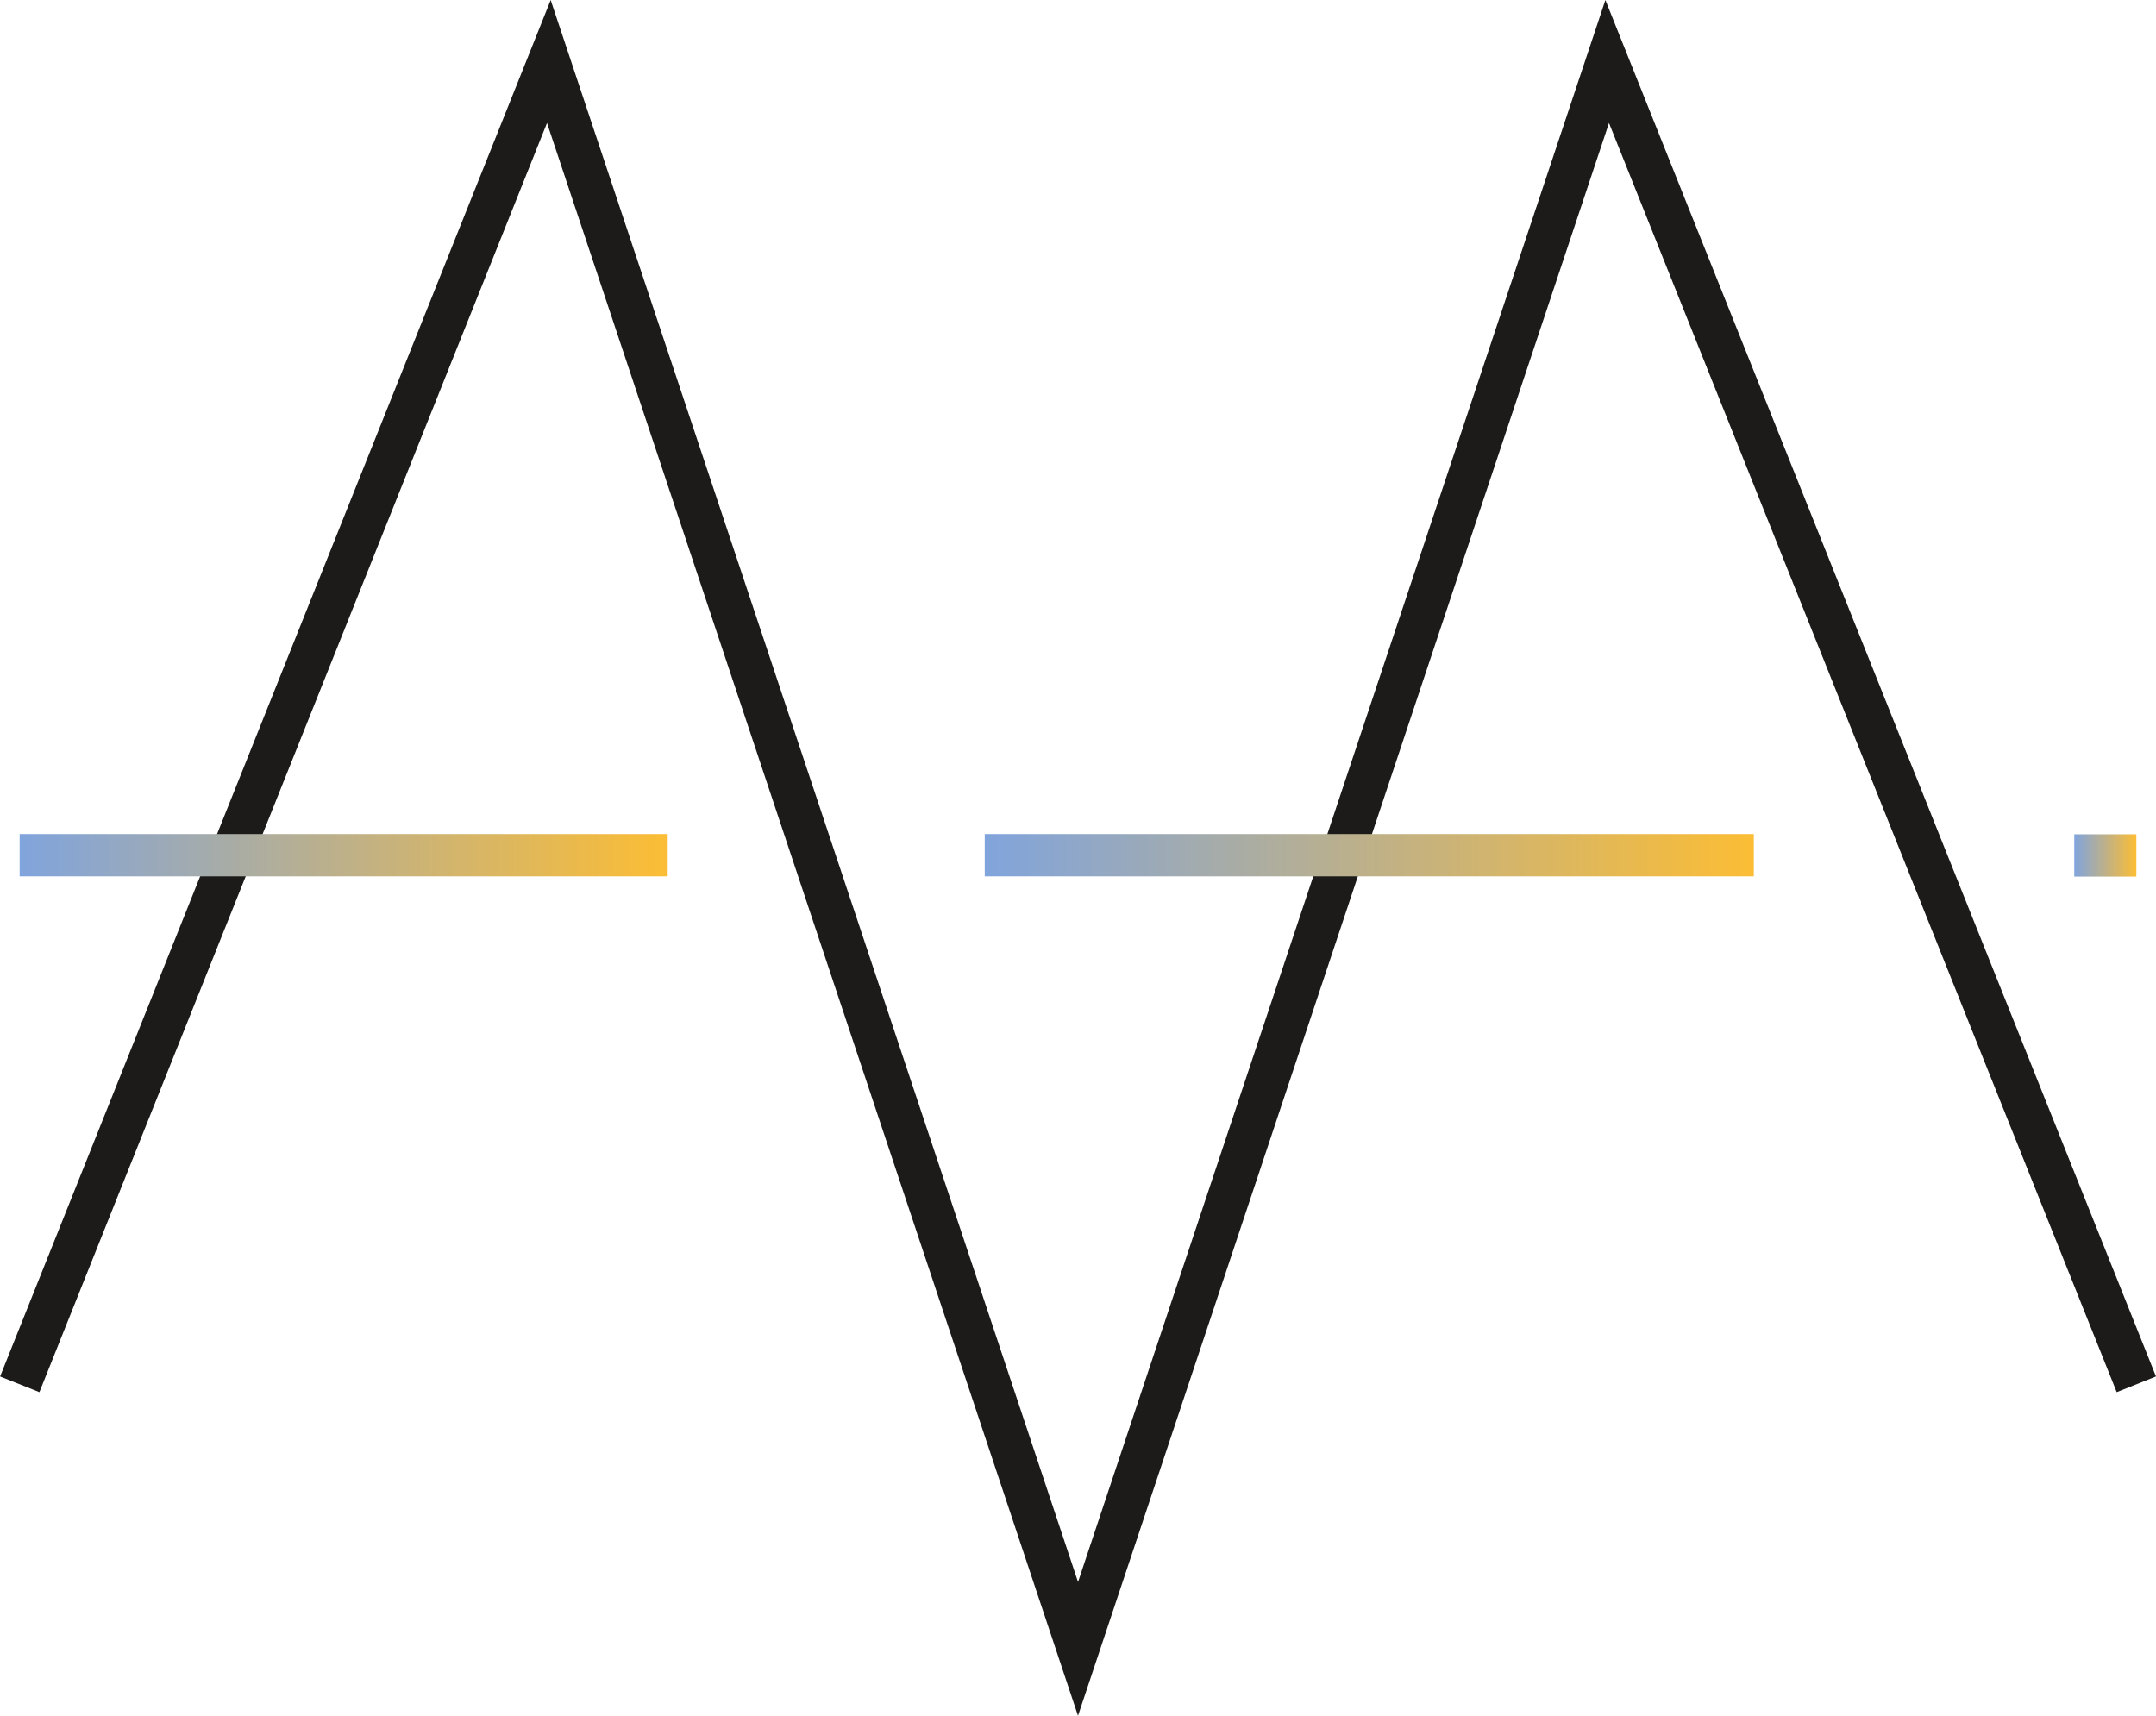
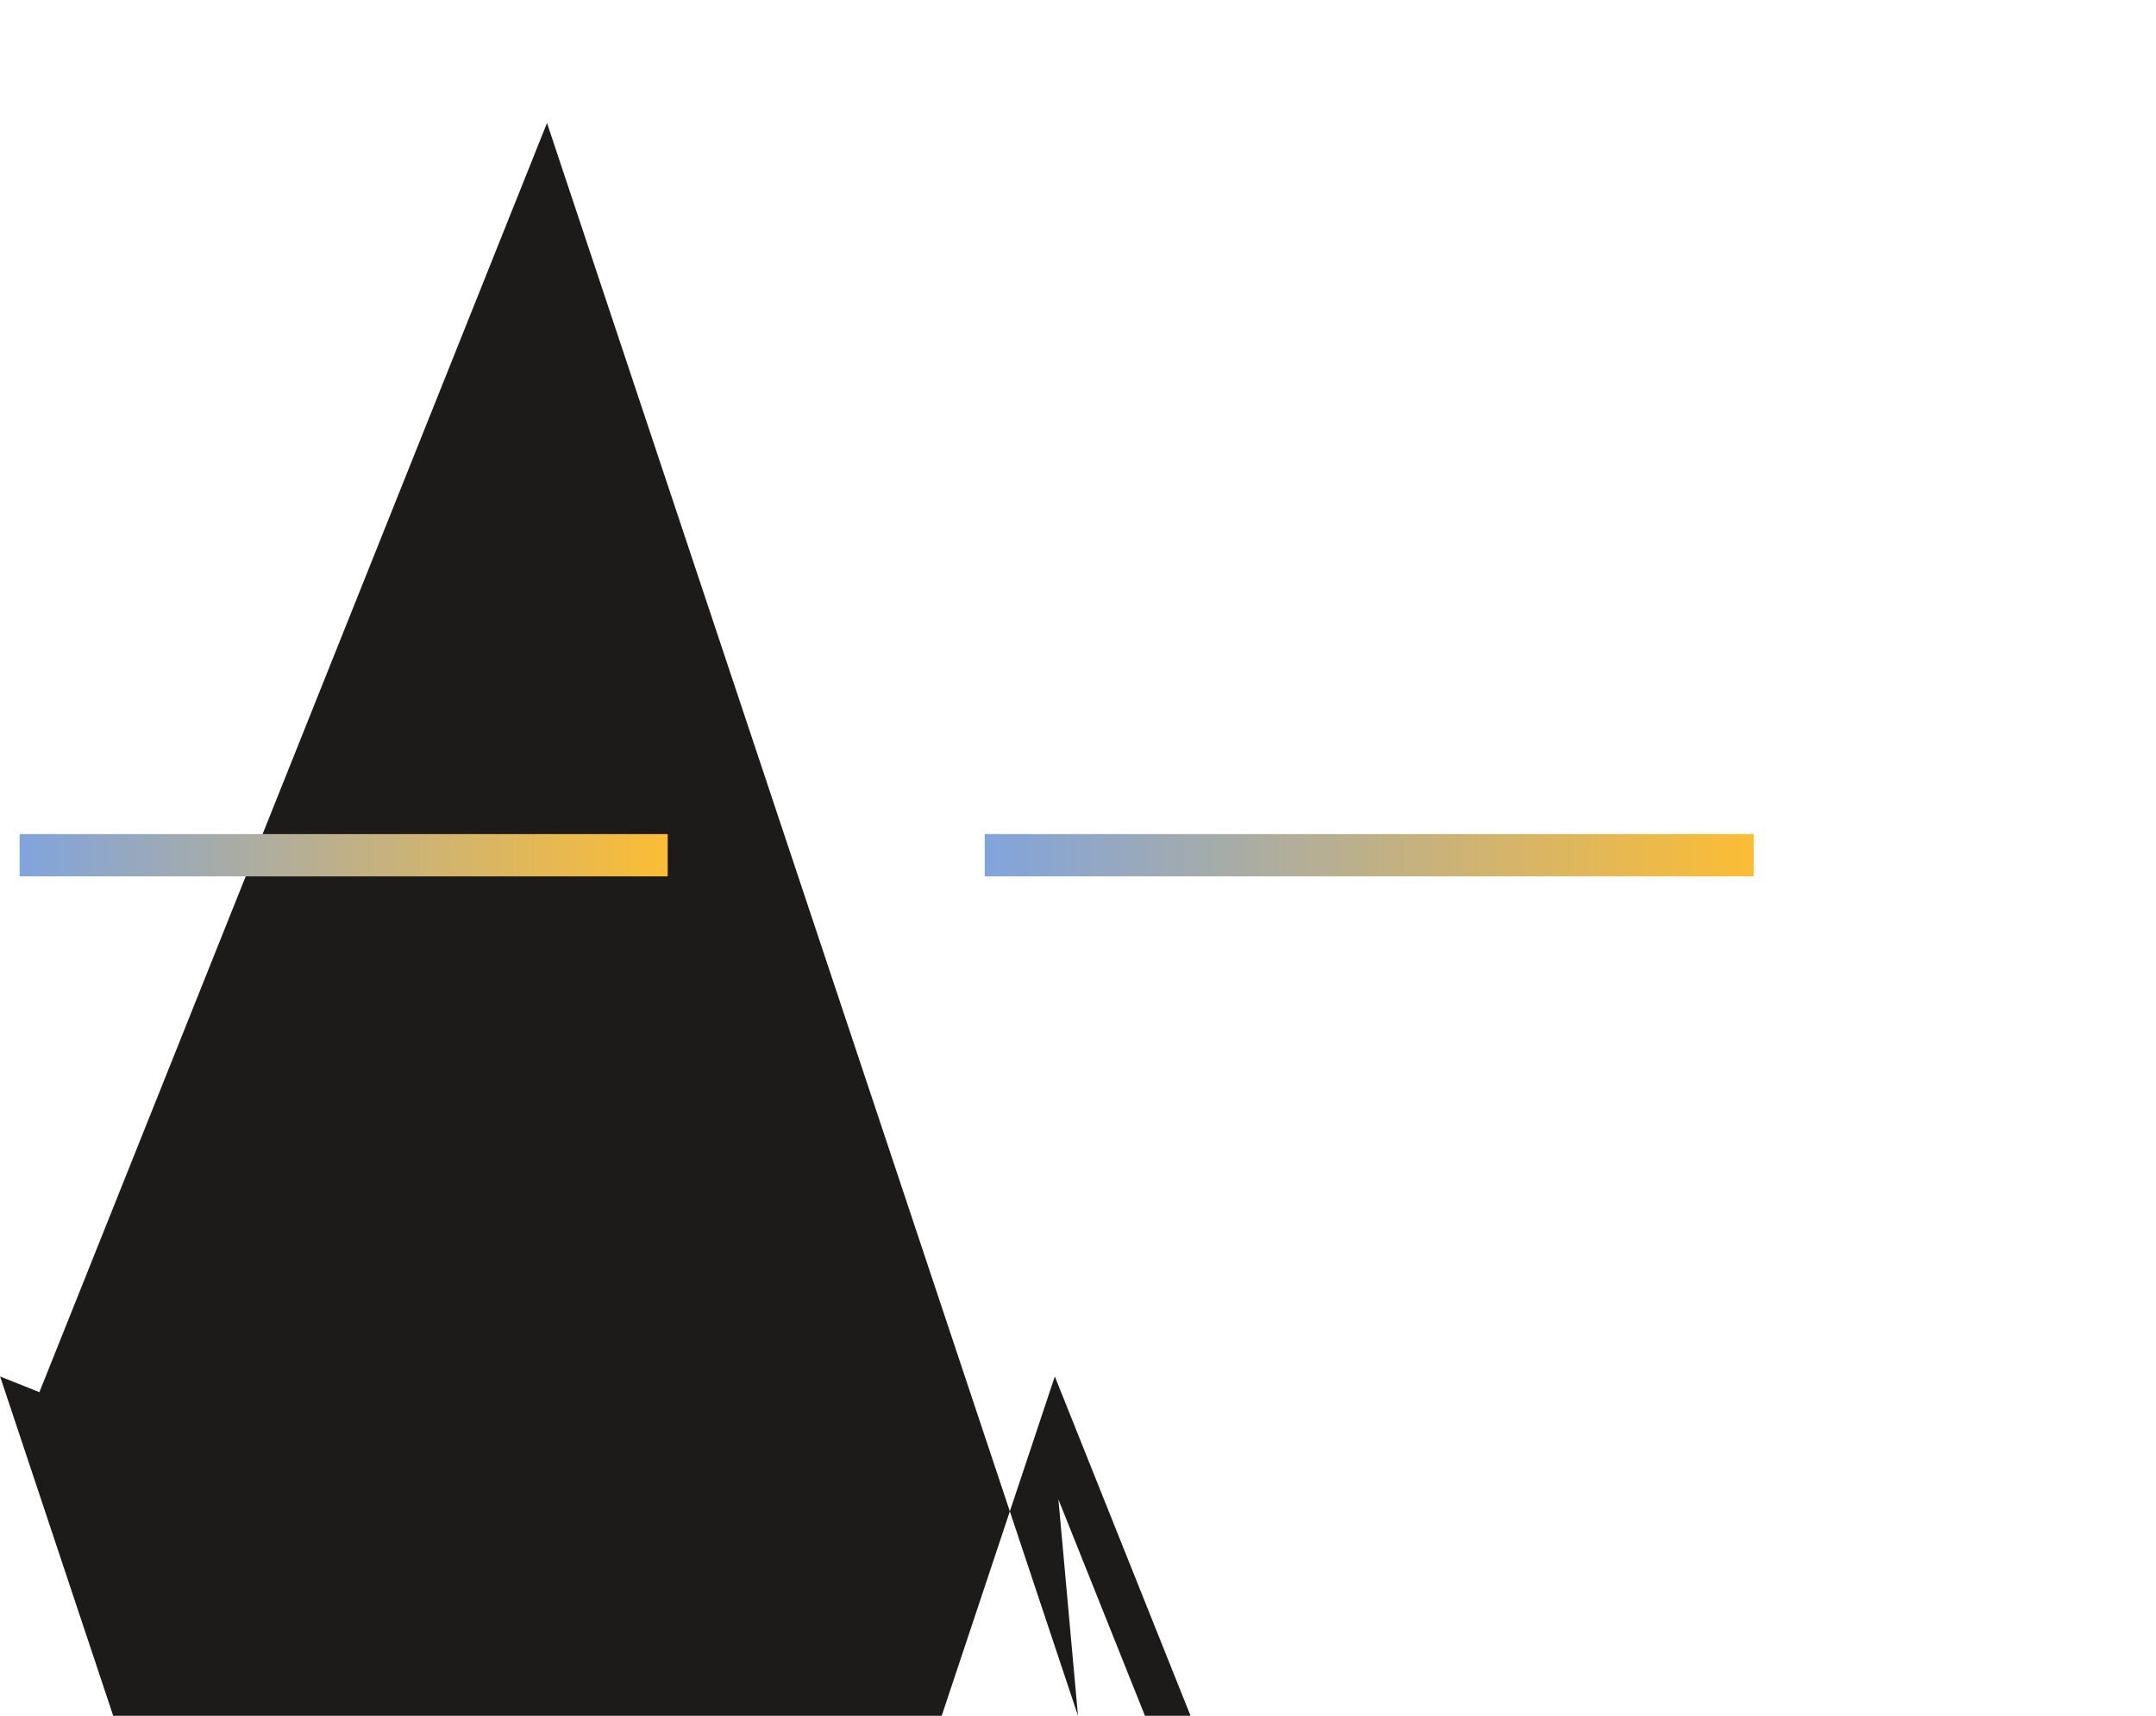
<svg xmlns="http://www.w3.org/2000/svg" width="70" height="55.712" viewBox="0 0 70 55.712">
  <defs>
    <linearGradient id="linear-gradient" y1="1" x2="1" y2="1" gradientUnits="objectBoundingBox">
      <stop offset="0" stop-color="#80a4dd" />
      <stop offset="1" stop-color="#fcbd34" />
    </linearGradient>
  </defs>
  <g id="Grupo_585" data-name="Grupo 585" transform="translate(-200.321 -163.168)">
    <g id="Grupo_581" data-name="Grupo 581" transform="translate(200.321 163.168)">
-       <path id="Trazado_865" data-name="Trazado 865" d="M235.321,218.881l-17.24-51.719L201.6,208.373l-1.276-.51L218.2,163.169l17.122,51.367,17.122-51.367,17.877,44.694-1.276.51-16.484-41.211Z" transform="translate(-200.321 -163.168)" fill="#1c1b1a" />
+       <path id="Trazado_865" data-name="Trazado 865" d="M235.321,218.881l-17.24-51.719L201.6,208.373l-1.276-.51l17.122,51.367,17.122-51.367,17.877,44.694-1.276.51-16.484-41.211Z" transform="translate(-200.321 -163.168)" fill="#1c1b1a" />
    </g>
    <g id="Grupo_582" data-name="Grupo 582" transform="translate(200.959 190.25)">
      <rect id="Rectángulo_297" data-name="Rectángulo 297" width="21.04" height="1.374" transform="translate(0)" fill="url(#linear-gradient)" />
    </g>
    <g id="Grupo_583" data-name="Grupo 583" transform="translate(232.293 190.25)">
      <rect id="Rectángulo_298" data-name="Rectángulo 298" width="24.97" height="1.374" transform="translate(0 0)" fill="url(#linear-gradient)" />
    </g>
    <g id="Grupo_584" data-name="Grupo 584" transform="translate(267.668 190.258)">
-       <rect id="Rectángulo_299" data-name="Rectángulo 299" width="2.015" height="1.374" transform="translate(0)" fill="url(#linear-gradient)" />
-     </g>
+       </g>
  </g>
</svg>